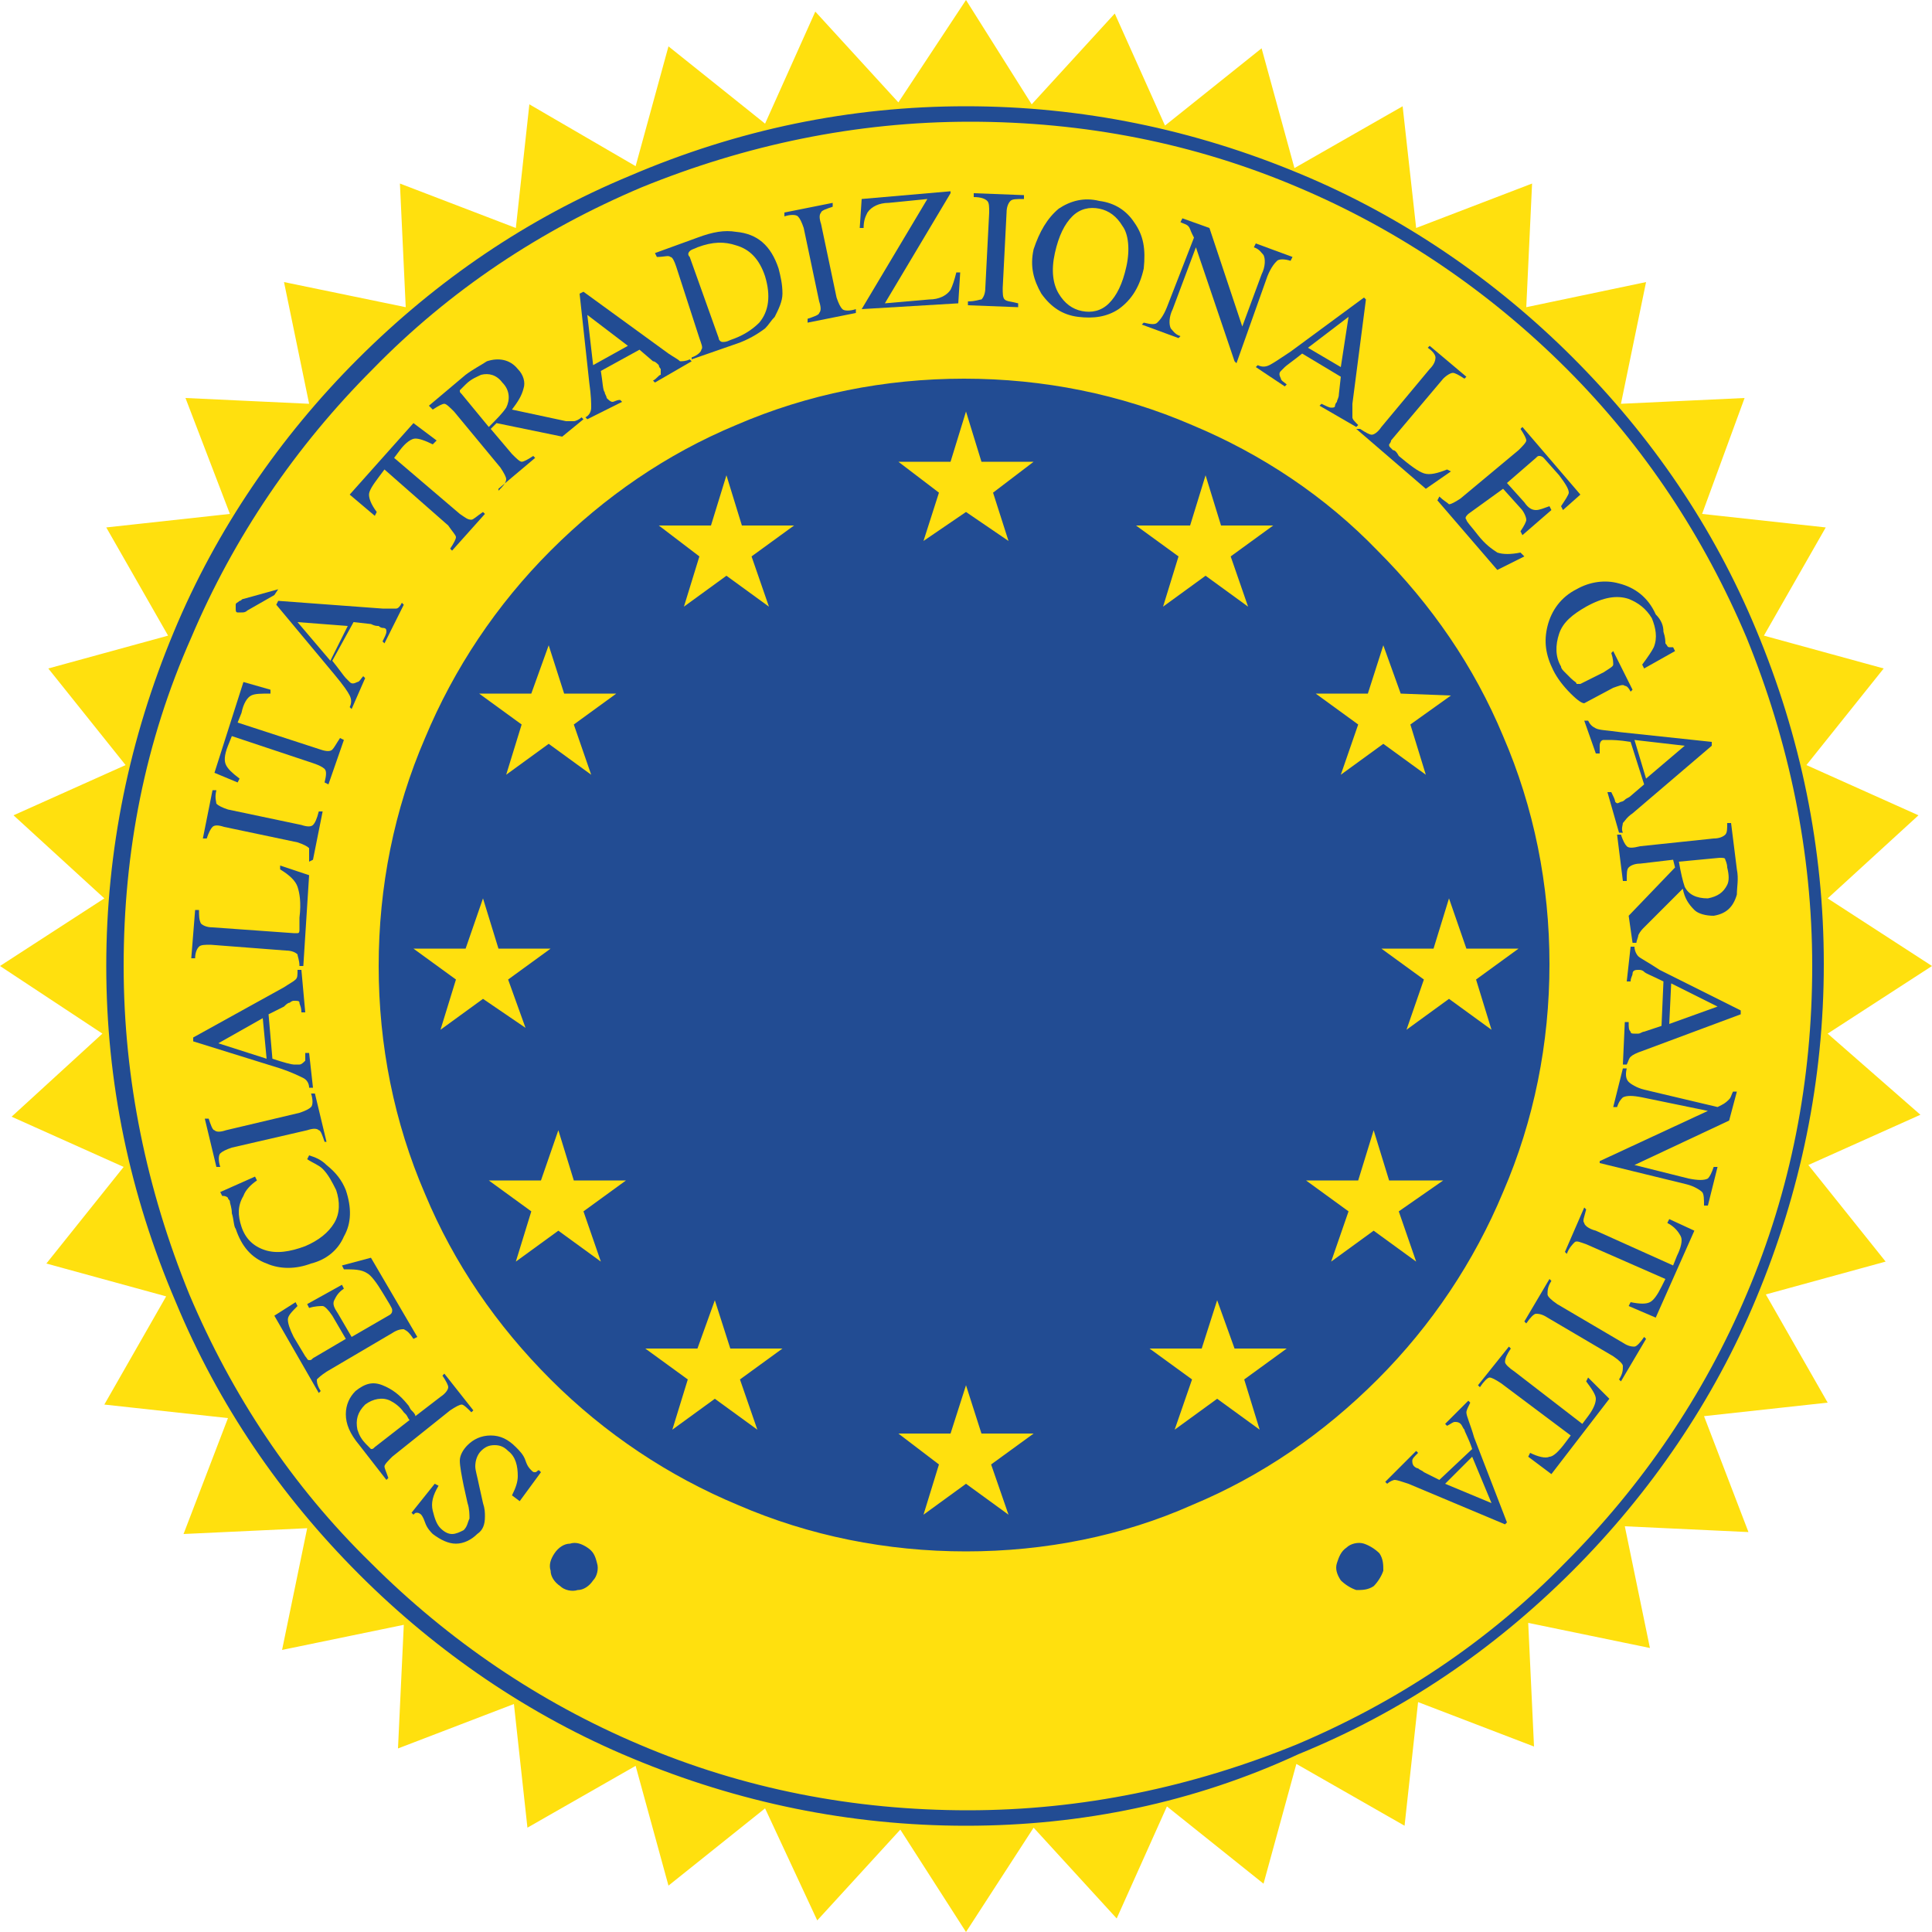
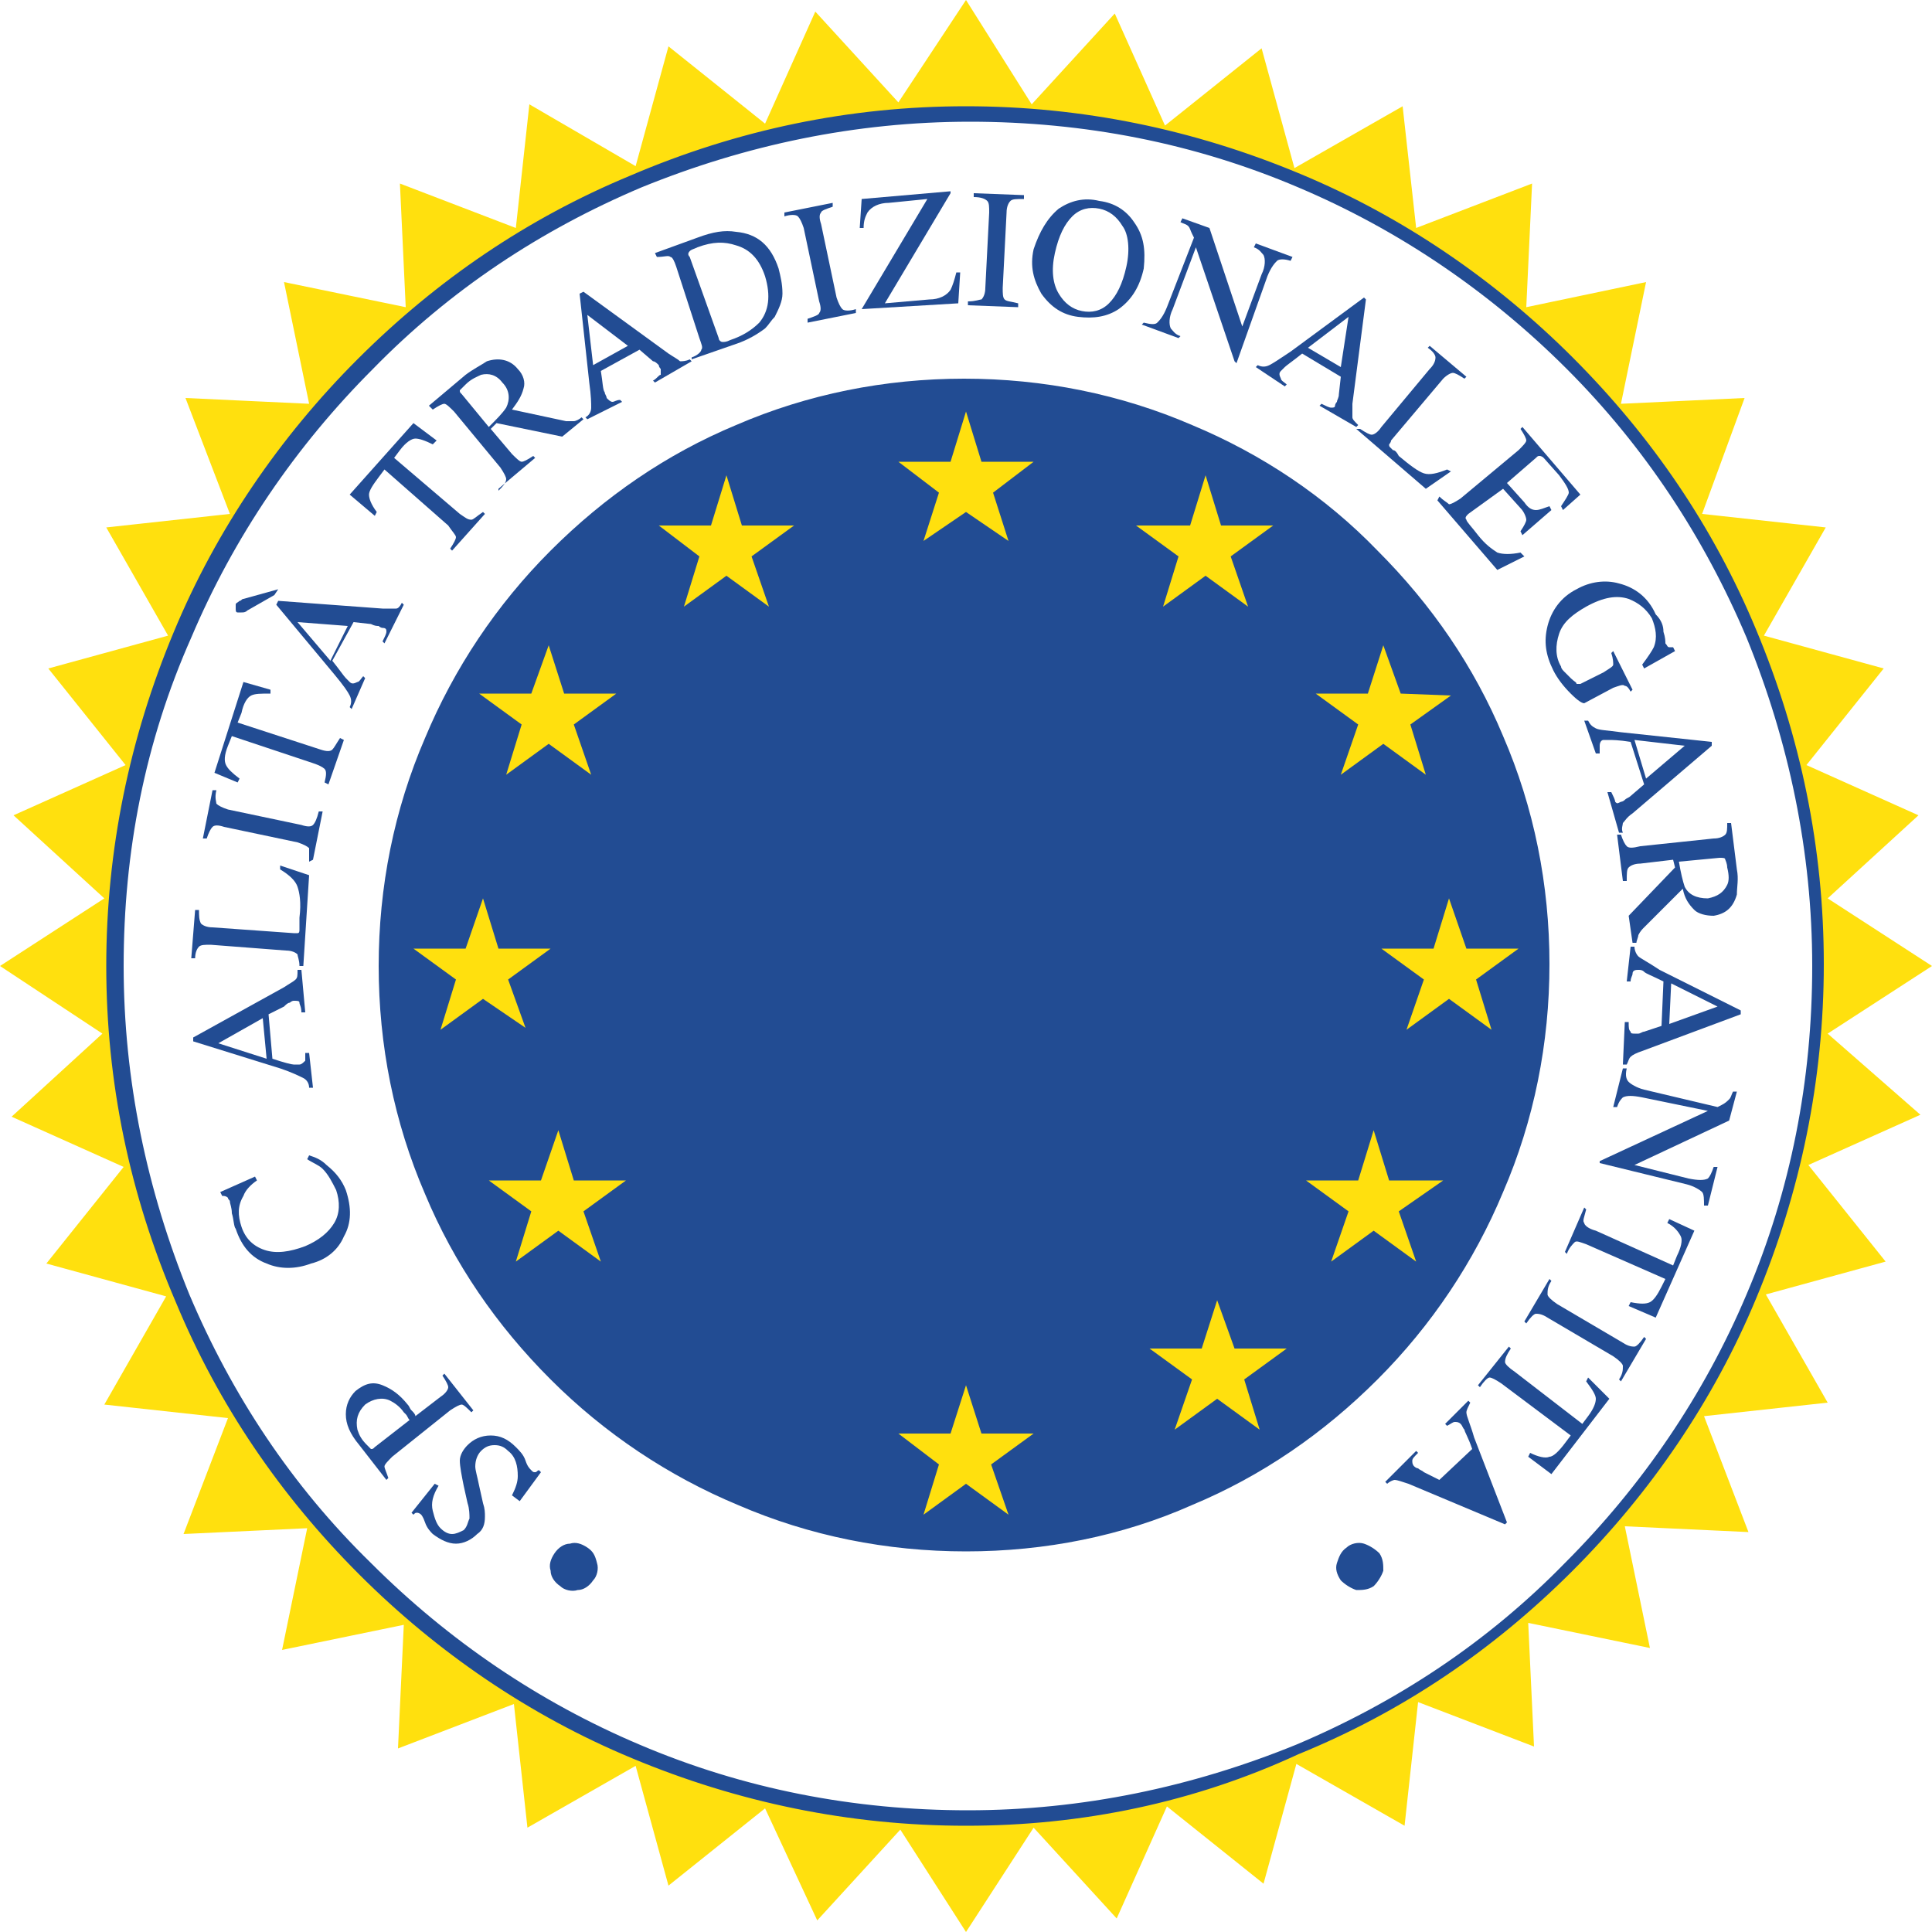
<svg xmlns="http://www.w3.org/2000/svg" version="1.1" id="Layer_1" x="0px" y="0px" viewBox="0 0 100 100" style="enable-background:new 0 0 100 100;" xml:space="preserve">
  <style type="text/css">
	.st0{fill:#224C93;}
	.st1{fill:#FFE00E;}
</style>
  <g>
    <g>
      <g>
        <path class="st0" d="M50,20.1c-16.5,0-29.9,13.4-29.9,29.9c0,16.5,13.4,29.9,29.9,29.9c16.5,0,29.9-13.4,29.9-29.9     C79.9,33.5,66.5,20.1,50,20.1z" />
        <path class="st1" d="M94.6,53.5L100,50l-5.4-3.5l4.7-4.3l-5.8-2.6l4-5l-6.2-1.7l3.2-5.6l-6.4-0.7l2.2-6l-6.4,0.3l1.3-6.3     l-6.2,1.3l0.3-6.4l-6,2.3l-0.7-6.3l-5.6,3.2l-1.7-6.2l-5,4l-2.6-5.8l-4.3,4.7L50,0l-3.5,5.3l-4.3-4.7l-2.6,5.8l-5-4l-1.7,6.2     l-5.5-3.2l-0.7,6.4l-6-2.3l0.3,6.4l-6.3-1.3l1.3,6.3l-6.4-0.3l2.3,6l-6.4,0.7l3.2,5.6l-6.2,1.7l4,5l-5.8,2.6l4.7,4.3L0,50     l5.3,3.5l-4.7,4.3l5.8,2.6l-4,5l6.2,1.7l-3.2,5.6l6.4,0.7l-2.3,6l6.4-0.3l-1.3,6.3l6.3-1.3l-0.3,6.4l6-2.3l0.7,6.4l5.6-3.2     l1.7,6.2l5-4l2.7,5.8l4.3-4.7L50,100l3.5-5.4l4.3,4.7l2.6-5.8l5,4l1.7-6.2l5.6,3.2l0.7-6.4l6,2.3l-0.3-6.4l6.3,1.3l-1.3-6.3     l6.4,0.3l-2.3-6l6.4-0.7l-3.2-5.6l6.2-1.7l-4-5l5.8-2.6L94.6,53.5z M50,94.1C25.7,94.1,5.9,74.3,5.9,50C5.9,25.7,25.7,5.9,50,5.9     c24.3,0,44.1,19.7,44.1,44.1C94.1,74.3,74.3,94.1,50,94.1z" />
      </g>
      <g>
-         <path class="st1" d="M5.9,50C5.9,25.7,25.7,5.9,50,5.9c24.3,0,44.1,19.7,44.1,44.1c0,24.3-19.7,44.1-44.1,44.1     C25.7,94.1,5.9,74.3,5.9,50z M50,79.9c16.5,0,29.9-13.4,29.9-29.9c0-16.5-13.4-29.9-29.9-29.9c-16.5,0-29.9,13.4-29.9,29.9     C20.1,66.5,33.5,79.9,50,79.9z" />
        <path class="st0" d="M50,94.5c-6,0-11.8-1.2-17.3-3.5c-5.3-2.2-10.1-5.5-14.1-9.5c-4.1-4.1-7.3-8.8-9.5-14.1     C6.7,61.8,5.5,56,5.5,50v0c0-6,1.2-11.8,3.5-17.3c2.2-5.3,5.5-10.1,9.5-14.1c4.1-4.1,8.8-7.3,14.1-9.5C38.2,6.7,44,5.5,50,5.5     c0,0,0,0,0,0c6,0,11.8,1.2,17.3,3.5c5.3,2.2,10.1,5.5,14.1,9.5c4.1,4.1,7.3,8.8,9.5,14.1c2.3,5.5,3.5,11.3,3.5,17.3     c0,6-1.2,11.8-3.5,17.3c-2.2,5.3-5.5,10.1-9.5,14.1c-4.1,4.1-8.8,7.3-14.2,9.5C61.8,93.3,56,94.5,50,94.5z M6.4,50     c0,5.9,1.2,11.6,3.4,17c2.2,5.2,5.3,9.9,9.4,13.9c4,4,8.7,7.2,13.9,9.4c5.4,2.3,11.1,3.4,17,3.4c5.9,0,11.6-1.2,17-3.4     c5.2-2.2,9.9-5.3,13.9-9.4c4-4,7.2-8.7,9.4-13.9c2.3-5.4,3.4-11.1,3.4-17c0-5.9-1.2-11.6-3.4-17c-2.2-5.2-5.3-9.9-9.3-13.9     c-4-4-8.7-7.2-13.9-9.4c-5.4-2.3-11.1-3.4-17-3.4c0,0,0,0,0,0c-5.9,0-11.6,1.2-17,3.4c-5.2,2.2-9.9,5.3-13.9,9.4     c-4,4-7.2,8.7-9.4,13.9C7.5,38.4,6.4,44.1,6.4,50L6.4,50z M50,80.3C50,80.3,50,80.3,50,80.3c-4.1,0-8.1-0.8-11.8-2.4     c-3.6-1.5-6.9-3.7-9.7-6.5c-2.8-2.8-5-6-6.5-9.6c-1.6-3.7-2.4-7.7-2.4-11.8c0-4.1,0.8-8.1,2.4-11.8c1.5-3.6,3.7-6.9,6.5-9.7     c2.8-2.8,6-5,9.6-6.5c3.7-1.6,7.7-2.4,11.8-2.4c0,0,0,0,0,0c4.1,0,8.1,0.8,11.8,2.4c3.6,1.5,6.9,3.7,9.6,6.5c2.8,2.8,5,6,6.5,9.6     c1.6,3.7,2.4,7.7,2.4,11.8c0,4.1-0.8,8.1-2.4,11.8c-1.5,3.6-3.7,6.9-6.5,9.7c-2.8,2.8-6,5-9.6,6.5C58.1,79.5,54.1,80.3,50,80.3z      M50,20.5c-4,0-7.8,0.8-11.5,2.3c-3.5,1.5-6.7,3.6-9.4,6.3c-2.7,2.7-4.8,5.9-6.3,9.4c-1.5,3.6-2.3,7.5-2.3,11.5     c0,4,0.8,7.8,2.3,11.5c1.5,3.5,3.6,6.7,6.3,9.4c2.7,2.7,5.9,4.8,9.4,6.3c3.6,1.5,7.5,2.3,11.5,2.3h0c0,0,0,0,0,0     c4,0,7.8-0.8,11.4-2.3c3.5-1.5,6.7-3.6,9.4-6.3c2.7-2.7,4.8-5.9,6.3-9.4c1.5-3.6,2.3-7.5,2.3-11.5c0-4-0.8-7.8-2.3-11.5     c-1.5-3.5-3.6-6.7-6.3-9.4c-2.7-2.7-5.9-4.8-9.4-6.3C57.8,21.3,54,20.5,50,20.5C50,20.5,50,20.5,50,20.5z" />
      </g>
      <g>
        <polygon class="st1" points="46.5,23.9 49.2,23.9 50,21.3 50.8,23.9 53.5,23.9 51.4,25.5 52.2,28 50,26.5 47.8,28 48.6,25.5         " />
        <polygon class="st1" points="34.1,27.2 36.8,27.2 37.6,24.6 38.4,27.2 41.1,27.2 38.9,28.8 39.8,31.4 37.6,29.8 35.4,31.4      36.2,28.8    " />
        <polygon class="st1" points="24.8,35.9 27.5,35.9 28.4,33.4 29.2,35.9 31.9,35.9 29.7,37.5 30.6,40.1 28.4,38.5 26.2,40.1      27,37.5    " />
        <polygon class="st1" points="21.4,49.1 24.1,49.1 25,46.5 25.8,49.1 28.5,49.1 26.3,50.7 27.2,53.2 25,51.7 22.8,53.3 23.6,50.7         " />
        <polygon class="st1" points="25.3,61.1 28,61.1 28.9,58.5 29.7,61.1 32.4,61.1 30.2,62.7 31.1,65.3 28.9,63.7 26.7,65.3      27.5,62.7    " />
-         <polygon class="st1" points="33.4,69.8 36.1,69.8 37,67.3 37.8,69.8 40.5,69.8 38.3,71.4 39.2,74 37,72.4 34.8,74 35.6,71.4         " />
        <polygon class="st1" points="65.9,27.2 63.2,27.2 62.4,24.6 61.6,27.2 58.8,27.2 61,28.8 60.2,31.4 62.4,29.8 64.6,31.4      63.7,28.8    " />
        <polygon class="st1" points="75.1,36 72.5,35.9 71.6,33.4 70.8,35.9 68.1,35.9 70.3,37.5 69.4,40.1 71.6,38.5 73.8,40.1 73,37.5         " />
        <polygon class="st1" points="78.6,49.1 75.9,49.1 75,46.5 74.2,49.1 71.5,49.1 73.7,50.7 72.8,53.3 75,51.7 77.2,53.3 76.4,50.7         " />
        <polygon class="st1" points="74.7,61.1 71.9,61.1 71.1,58.5 70.3,61.1 67.6,61.1 69.8,62.7 68.9,65.3 71.1,63.7 73.3,65.3      72.4,62.7    " />
        <polygon class="st1" points="66.6,69.8 63.9,69.8 63,67.3 62.2,69.8 59.5,69.8 61.7,71.4 60.8,74 63,72.4 65.2,74 64.4,71.4         " />
        <polygon class="st1" points="46.5,74.2 49.2,74.2 50,71.7 50.8,74.2 53.5,74.2 51.3,75.8 52.2,78.4 50,76.8 47.8,78.4 48.6,75.8         " />
      </g>
    </g>
    <g>
      <path class="st0" d="M30.9,80.9c0.1,0.3,0,0.7-0.2,0.9c-0.2,0.3-0.5,0.5-0.8,0.5c-0.3,0.1-0.7,0-0.9-0.2c-0.3-0.2-0.5-0.5-0.5-0.8    c-0.1-0.3,0-0.6,0.2-0.9c0.2-0.3,0.5-0.5,0.8-0.5c0.3-0.1,0.6,0,0.9,0.2C30.7,80.3,30.8,80.5,30.9,80.9z" />
      <path class="st0" d="M26.5,77.4c0.2-0.4,0.3-0.7,0.3-1c0-0.5-0.1-1-0.5-1.3c-0.2-0.2-0.4-0.3-0.7-0.3c-0.3,0-0.5,0.1-0.7,0.3    c-0.2,0.2-0.3,0.5-0.3,0.8c0,0.2,0.1,0.5,0.2,1l0.2,0.9c0.1,0.3,0.1,0.5,0.1,0.7c0,0.4-0.1,0.7-0.4,0.9c-0.3,0.3-0.7,0.5-1.1,0.5    c-0.4,0-0.8-0.2-1.2-0.5c-0.1-0.1-0.3-0.3-0.4-0.6c-0.1-0.3-0.2-0.4-0.2-0.4c-0.1-0.1-0.2-0.1-0.2-0.1c-0.1,0-0.1,0-0.2,0.1    l-0.1-0.1l1.2-1.5l0.2,0.1c-0.3,0.5-0.4,0.9-0.3,1.3c0.1,0.4,0.2,0.7,0.4,0.9c0.2,0.2,0.4,0.3,0.6,0.3c0.2,0,0.4-0.1,0.6-0.2    c0.2-0.2,0.2-0.4,0.3-0.6c0-0.2,0-0.5-0.1-0.8l-0.2-0.9c-0.1-0.5-0.2-1-0.2-1.3c0-0.3,0.2-0.6,0.4-0.8c0.3-0.3,0.7-0.5,1.2-0.5    c0.5,0,0.9,0.2,1.3,0.6c0.2,0.2,0.4,0.4,0.5,0.7c0.1,0.3,0.2,0.4,0.3,0.5c0.1,0.1,0.1,0.1,0.2,0.1c0.1,0,0.1-0.1,0.2-0.1l0.1,0.1    l-1.1,1.5L26.5,77.4z" />
      <path class="st0" d="M24.4,73.1c-0.2-0.2-0.4-0.4-0.5-0.4c-0.1,0-0.3,0.1-0.6,0.3l-3,2.4c-0.2,0.2-0.4,0.4-0.4,0.5    c0,0.1,0.1,0.3,0.2,0.6L20,76.6l-1.4-1.8c-0.5-0.6-0.7-1.1-0.7-1.6c0-0.5,0.2-0.9,0.5-1.2c0.5-0.4,0.9-0.5,1.4-0.3    c0.5,0.2,0.9,0.5,1.3,1c0.1,0.1,0.1,0.2,0.2,0.3c0.1,0.1,0.2,0.2,0.2,0.3l1.3-1c0.3-0.2,0.4-0.4,0.4-0.5c0-0.1-0.1-0.3-0.3-0.6    l0.1-0.1l1.5,1.9L24.4,73.1z M18.5,74c0.1,0.3,0.2,0.5,0.5,0.8c0.1,0.1,0.2,0.2,0.2,0.2c0.1,0,0.1,0,0.2-0.1l1.8-1.4    c-0.1-0.1-0.1-0.2-0.2-0.3c0,0-0.1-0.1-0.1-0.1c-0.2-0.3-0.5-0.5-0.7-0.6c-0.4-0.2-0.9-0.1-1.3,0.2C18.5,73.1,18.4,73.5,18.5,74z" />
-       <path class="st0" d="M21.4,69.3c-0.2-0.3-0.3-0.4-0.5-0.5c-0.1,0-0.3,0-0.6,0.2L16.9,71c-0.3,0.2-0.4,0.3-0.5,0.4    c0,0.1,0,0.3,0.2,0.6l-0.1,0.1l-2.3-4l1.1-0.7l0.1,0.2c-0.3,0.3-0.5,0.5-0.5,0.7c0,0.2,0.1,0.5,0.3,0.9l0.6,1    c0.1,0.1,0.1,0.2,0.2,0.2c0.1,0,0.1,0,0.2-0.1l1.7-1l-0.7-1.2c-0.2-0.3-0.4-0.5-0.5-0.5c-0.1,0-0.4,0-0.7,0.1l-0.1-0.2l1.8-1    l0.1,0.2c-0.3,0.2-0.4,0.4-0.5,0.6s0,0.4,0.2,0.7l0.7,1.2l1.9-1.1c0.2-0.1,0.2-0.2,0.2-0.3c0-0.1-0.2-0.4-0.5-0.9    c-0.3-0.5-0.6-0.9-0.8-1c-0.3-0.2-0.7-0.2-1.2-0.2l-0.1-0.2l1.5-0.4l2.4,4.1L21.4,69.3z" />
      <path class="st0" d="M12,62.8c0-0.3-0.1-0.5-0.1-0.6c0-0.1-0.1-0.1-0.1-0.2c-0.1-0.1-0.2-0.1-0.3-0.1l-0.1-0.2l1.8-0.8l0.1,0.2    c-0.3,0.2-0.6,0.5-0.7,0.8c-0.3,0.5-0.3,1-0.1,1.6c0.2,0.6,0.6,1,1.2,1.2c0.6,0.2,1.3,0.1,2.1-0.2c0.7-0.3,1.2-0.7,1.5-1.2    c0.3-0.5,0.3-1.1,0.1-1.7c-0.2-0.4-0.4-0.8-0.7-1.1c-0.2-0.2-0.5-0.3-0.8-0.5l0.1-0.2c0.3,0.1,0.6,0.2,0.9,0.5    c0.5,0.4,0.8,0.8,1,1.3c0.3,0.9,0.3,1.7-0.1,2.4c-0.3,0.7-0.9,1.2-1.7,1.4c-0.8,0.3-1.6,0.3-2.3,0c-0.8-0.3-1.3-0.9-1.6-1.8    C12.1,63.5,12.1,63.1,12,62.8z" />
-       <path class="st0" d="M16.8,59.1c-0.1-0.3-0.2-0.6-0.3-0.6c-0.1-0.1-0.3-0.1-0.6,0L12,59.4c-0.3,0.1-0.5,0.2-0.6,0.3    c-0.1,0.1-0.1,0.4,0,0.7l-0.2,0l-0.6-2.5l0.2,0c0.1,0.3,0.2,0.6,0.3,0.6c0.1,0.1,0.3,0.1,0.6,0l3.8-0.9c0.3-0.1,0.5-0.2,0.6-0.3    c0.1-0.1,0.1-0.4,0-0.7l0.2,0l0.6,2.5L16.8,59.1z" />
      <path class="st0" d="M16.2,56.3l-0.2,0c0-0.2-0.1-0.4-0.3-0.5c-0.2-0.1-0.6-0.3-1.2-0.5L10,53.9l0-0.2l4.7-2.6    c0.3-0.2,0.5-0.3,0.6-0.4c0.1-0.1,0.1-0.2,0.1-0.5l0.2,0l0.2,2.2l-0.2,0c0-0.3-0.1-0.4-0.1-0.5c0-0.1-0.1-0.1-0.3-0.1    c0,0-0.1,0-0.2,0.1c-0.1,0-0.2,0.1-0.3,0.2l-0.8,0.4l0.2,2.3c0.6,0.2,1,0.3,1.1,0.3c0.1,0,0.2,0,0.3,0c0.1,0,0.2-0.1,0.3-0.2    c0-0.1,0-0.2,0-0.4l0.2,0L16.2,56.3z M13.6,52.7L11.3,54l2.5,0.8L13.6,52.7z" />
      <path class="st0" d="M15.5,50c0-0.3-0.1-0.5-0.1-0.6c-0.1-0.1-0.3-0.2-0.6-0.2l-3.9-0.3c-0.3,0-0.5,0-0.6,0.1    c-0.1,0.1-0.2,0.3-0.2,0.6l-0.2,0l0.2-2.5l0.2,0c0,0.3,0,0.5,0.1,0.7c0.1,0.1,0.3,0.2,0.6,0.2l4.2,0.3c0.1,0,0.2,0,0.2,0    c0.1,0,0.1-0.1,0.1-0.2c0-0.1,0-0.1,0-0.2c0-0.1,0-0.2,0-0.4c0.1-0.8,0-1.3-0.1-1.6c-0.1-0.3-0.4-0.6-0.9-0.9l0-0.2l1.5,0.5    l-0.3,4.7L15.5,50z" />
      <path class="st0" d="M16,44.6c0-0.4,0-0.6,0-0.7c-0.1-0.1-0.3-0.2-0.6-0.3l-3.8-0.8c-0.3-0.1-0.5-0.1-0.6,0    c-0.1,0.1-0.2,0.3-0.3,0.6l-0.2,0l0.5-2.5l0.2,0c-0.1,0.4,0,0.6,0,0.7c0.1,0.1,0.3,0.2,0.6,0.3l3.8,0.8c0.3,0.1,0.5,0.1,0.6,0    c0.1-0.1,0.2-0.3,0.3-0.7l0.2,0l-0.5,2.5L16,44.6z" />
      <path class="st0" d="M11.1,40l1.5-4.7l1.4,0.4L14,35.9c-0.5,0-0.8,0-1,0.1c-0.2,0.1-0.4,0.4-0.5,0.9l-0.2,0.5l4.3,1.4    c0.3,0.1,0.5,0.1,0.6,0c0.1-0.1,0.2-0.3,0.4-0.6l0.2,0.1L17,40.6l-0.2-0.1c0.1-0.4,0.1-0.6,0-0.7c-0.1-0.1-0.3-0.2-0.6-0.3    l-4.2-1.4l-0.2,0.5c-0.2,0.5-0.2,0.8-0.1,1c0.1,0.2,0.3,0.4,0.7,0.7l-0.1,0.2L11.1,40z" />
      <path class="st0" d="M14.4,30.5l-0.2,0.3l-1.4,0.8c-0.1,0.1-0.2,0.1-0.3,0.1c-0.1,0-0.1,0-0.2,0c-0.1,0-0.1-0.1-0.1-0.2    c0-0.1,0-0.2,0-0.2c0-0.1,0.1-0.1,0.2-0.2c0.1,0,0.1-0.1,0.2-0.1L14.4,30.5z M18.2,36.7l-0.1-0.1c0.1-0.2,0.1-0.4,0-0.6    c-0.1-0.2-0.3-0.5-0.8-1.1l-3-3.6l0.1-0.2l5.4,0.4c0.4,0,0.6,0,0.7,0c0.1,0,0.2-0.1,0.3-0.3l0.1,0.1l-1,2l-0.1-0.1    c0.1-0.2,0.2-0.4,0.2-0.5c0-0.1,0-0.2-0.2-0.2c0,0-0.1,0-0.2-0.1c-0.1,0-0.2,0-0.4-0.1l-0.9-0.1l-1.1,2c0.4,0.5,0.6,0.8,0.7,0.9    c0.1,0.1,0.2,0.2,0.2,0.2c0.1,0.1,0.2,0.1,0.4,0c0.1,0,0.2-0.2,0.3-0.3l0.1,0.1L18.2,36.7z M18,32.4l-2.6-0.2l1.7,2L18,32.4z" />
      <path class="st0" d="M18.1,25.6l3.3-3.7l1.2,0.9L22.4,23c-0.4-0.2-0.7-0.3-0.9-0.3c-0.2,0-0.5,0.2-0.8,0.6l-0.3,0.4l3.4,2.9    c0.3,0.2,0.4,0.3,0.6,0.3c0.1,0,0.3-0.2,0.6-0.4l0.1,0.1l-1.7,1.9l-0.1-0.1c0.2-0.3,0.3-0.5,0.3-0.6c0-0.1-0.2-0.3-0.4-0.6    l-3.3-2.9l-0.3,0.4c-0.3,0.4-0.5,0.7-0.5,0.9c0,0.2,0.1,0.5,0.4,0.9l-0.1,0.2L18.1,25.6z" />
      <path class="st0" d="M25.8,25.4c0.2-0.2,0.4-0.4,0.4-0.6c0-0.1-0.1-0.3-0.3-0.6l-2.4-2.9c-0.2-0.2-0.4-0.4-0.5-0.4    c-0.1,0-0.3,0.1-0.6,0.3L22.2,21l1.9-1.6c0.4-0.3,0.8-0.5,1.1-0.7c0.6-0.2,1.2-0.1,1.6,0.4c0.3,0.3,0.4,0.7,0.3,1    c-0.1,0.4-0.3,0.7-0.6,1.1l2.8,0.6c0.2,0,0.3,0,0.4,0c0.1,0,0.3-0.1,0.4-0.2l0.1,0.1l-1.1,0.9l-3.4-0.7l-0.3,0.3l1.1,1.3    c0.2,0.2,0.4,0.4,0.5,0.4c0.1,0,0.3-0.1,0.6-0.3l0.1,0.1l-1.9,1.6L25.8,25.4z M26.2,21.1c0.2-0.4,0.2-0.9-0.2-1.3    c-0.3-0.4-0.7-0.5-1.1-0.4c-0.2,0.1-0.5,0.2-0.8,0.5c-0.2,0.2-0.3,0.3-0.3,0.3c0,0.1,0,0.1,0.1,0.2l1.4,1.7    C25.7,21.7,26,21.4,26.2,21.1z" />
      <path class="st0" d="M30.4,21.7l-0.1-0.1c0.2-0.1,0.3-0.3,0.3-0.5c0-0.2,0-0.6-0.1-1.3L30,15.2l0.2-0.1l4.4,3.2    c0.3,0.2,0.5,0.3,0.6,0.4c0.1,0,0.3,0,0.5-0.1l0.1,0.1l-1.9,1.1l-0.1-0.1c0.2-0.1,0.3-0.3,0.4-0.3c0-0.1,0-0.2,0-0.3    c0,0-0.1-0.1-0.1-0.2c-0.1-0.1-0.2-0.2-0.3-0.2l-0.7-0.6l-2,1.1c0.1,0.6,0.1,1,0.2,1.1c0,0.1,0.1,0.2,0.1,0.3    c0.1,0.1,0.2,0.2,0.3,0.2c0.1,0,0.2-0.1,0.4-0.1l0.1,0.1L30.4,21.7z M32.5,17.9l-2.1-1.6l0.3,2.6L32.5,17.9z" />
      <path class="st0" d="M35.8,18.5c0.3-0.1,0.5-0.3,0.5-0.4c0.1-0.1,0-0.3-0.1-0.6L35,13.8c-0.1-0.3-0.2-0.5-0.3-0.5    c-0.1-0.1-0.3,0-0.7,0l-0.1-0.2l2.2-0.8c0.8-0.3,1.4-0.4,2-0.3c1.1,0.1,1.8,0.7,2.2,1.9c0.1,0.4,0.2,0.8,0.2,1.3    c0,0.4-0.2,0.8-0.4,1.2c-0.2,0.2-0.3,0.4-0.5,0.6c-0.4,0.3-0.9,0.6-1.5,0.8l-2.3,0.8L35.8,18.5z M37.4,17.7c0.1,0,0.2,0,0.4-0.1    c0.6-0.2,1.1-0.5,1.5-0.9c0.5-0.6,0.6-1.4,0.3-2.4c-0.3-0.9-0.8-1.4-1.5-1.6c-0.6-0.2-1.2-0.2-2,0.1c-0.2,0.1-0.3,0.1-0.4,0.2    c-0.1,0.1-0.1,0.2,0,0.3l1.5,4.2C37.2,17.6,37.3,17.7,37.4,17.7z" />
      <path class="st0" d="M41.8,16.5c0.3-0.1,0.6-0.2,0.6-0.3c0.1-0.1,0.1-0.3,0-0.6l-0.8-3.8c-0.1-0.3-0.2-0.5-0.3-0.6    c-0.1-0.1-0.4-0.1-0.7,0l0-0.2l2.5-0.5l0,0.2c-0.3,0.1-0.6,0.2-0.6,0.3c-0.1,0.1-0.1,0.3,0,0.6l0.8,3.8c0.1,0.3,0.2,0.5,0.3,0.6    c0.1,0.1,0.4,0.1,0.7,0l0,0.2l-2.5,0.5L41.8,16.5z" />
      <path class="st0" d="M44.6,16l3.4-5.7l-2,0.2c-0.5,0-0.9,0.2-1.1,0.5c-0.1,0.2-0.2,0.4-0.2,0.8l-0.2,0l0.1-1.5l4.6-0.4l0,0.1    l-3.4,5.7l2.3-0.2c0.5,0,0.9-0.2,1.1-0.5c0.1-0.2,0.2-0.5,0.3-0.9l0.2,0l-0.1,1.6L44.6,16L44.6,16z" />
      <path class="st0" d="M50.1,15.6c0.4,0,0.6-0.1,0.7-0.1c0.1-0.1,0.2-0.3,0.2-0.6l0.2-3.9c0-0.3,0-0.5-0.1-0.6    c-0.1-0.1-0.3-0.2-0.7-0.2l0-0.2l2.6,0.1l0,0.2c-0.4,0-0.6,0-0.7,0.1c-0.1,0.1-0.2,0.3-0.2,0.6l-0.2,3.9c0,0.3,0,0.5,0.1,0.6    c0.1,0.1,0.3,0.1,0.7,0.2l0,0.2l-2.6-0.1L50.1,15.6z" />
      <path class="st0" d="M54.8,10.8c0.6-0.4,1.3-0.6,2.1-0.4c0.8,0.1,1.4,0.5,1.8,1.1c0.5,0.7,0.6,1.4,0.5,2.4    c-0.2,0.9-0.6,1.6-1.3,2.1c-0.6,0.4-1.3,0.5-2.1,0.4c-0.8-0.1-1.4-0.5-1.9-1.2c-0.4-0.7-0.6-1.4-0.4-2.3    C53.8,12,54.2,11.3,54.8,10.8z M54.8,15.2c0.3,0.5,0.7,0.8,1.2,0.9c0.5,0.1,1,0,1.4-0.4c0.4-0.4,0.7-1,0.9-1.9    c0.2-0.9,0.1-1.7-0.2-2.1c-0.3-0.5-0.7-0.8-1.2-0.9c-0.5-0.1-1,0-1.4,0.4c-0.4,0.4-0.7,1-0.9,1.9C54.4,14,54.5,14.7,54.8,15.2z" />
      <path class="st0" d="M59.2,16.7c0.4,0.1,0.6,0.1,0.7,0c0.1-0.1,0.3-0.3,0.5-0.8l1.4-3.6l-0.1-0.2c-0.1-0.2-0.1-0.3-0.2-0.4    c-0.1-0.1-0.2-0.1-0.4-0.2l0.1-0.2l1.4,0.5l1.7,5.1l1-2.7c0.2-0.4,0.2-0.8,0.1-1c-0.1-0.1-0.2-0.3-0.5-0.4l0.1-0.2l1.9,0.7    l-0.1,0.2c-0.3-0.1-0.6-0.1-0.7,0c-0.1,0.1-0.3,0.3-0.5,0.8L64,18.8l-0.1-0.1l-2-5.9L60.7,16c-0.2,0.4-0.2,0.8-0.1,1    c0.1,0.1,0.2,0.3,0.5,0.4L61,17.5l-1.9-0.7L59.2,16.7z" />
      <path class="st0" d="M65,19l0.1-0.1c0.2,0.1,0.4,0.1,0.6,0c0.2-0.1,0.5-0.3,1.1-0.7l3.8-2.8l0.1,0.1L70,20.9c0,0.4,0,0.6,0,0.7    c0,0.1,0.1,0.2,0.3,0.4l-0.1,0.1L68.3,21l0.1-0.1c0.2,0.1,0.4,0.2,0.5,0.2c0.1,0,0.2,0,0.2-0.1c0,0,0-0.1,0.1-0.2    c0-0.1,0.1-0.2,0.1-0.4l0.1-0.9l-2-1.2c-0.5,0.4-0.8,0.6-0.9,0.7c-0.1,0.1-0.2,0.2-0.2,0.2c-0.1,0.1-0.1,0.2,0,0.4    c0,0.1,0.2,0.2,0.3,0.3l-0.1,0.1L65,19z M69.4,19l0.4-2.6L67.7,18L69.4,19z" />
      <path class="st0" d="M70.4,22.2c0.3,0.2,0.5,0.3,0.6,0.3c0.1,0,0.3-0.1,0.5-0.4l2.5-3c0.2-0.2,0.3-0.4,0.3-0.6    c0-0.1-0.1-0.3-0.4-0.5l0.1-0.1l1.9,1.6l-0.1,0.1c-0.3-0.2-0.5-0.3-0.6-0.3c-0.1,0-0.3,0.1-0.5,0.3L72,22.8    C72,22.9,71.9,23,71.9,23c0,0.1,0,0.1,0.1,0.2c0,0,0.1,0.1,0.1,0.1c0.1,0,0.2,0.1,0.3,0.3c0.6,0.5,1,0.8,1.3,0.9    c0.3,0.1,0.7,0,1.2-0.2l0.2,0.1l-1.3,0.9l-3.6-3.1L70.4,22.2z" />
      <path class="st0" d="M74.5,25.7c0.2,0.2,0.4,0.3,0.5,0.4c0.1,0,0.3-0.1,0.6-0.3l3-2.5c0.2-0.2,0.4-0.4,0.4-0.5    c0-0.1-0.1-0.3-0.3-0.6l0.1-0.1l3,3.5l-0.9,0.8l-0.1-0.2c0.2-0.3,0.4-0.6,0.4-0.7c0-0.2-0.2-0.5-0.5-0.9l-0.8-0.9    c-0.1-0.1-0.2-0.1-0.2-0.1c-0.1,0-0.1,0-0.2,0.1l-1.5,1.3l0.9,1c0.2,0.3,0.4,0.4,0.6,0.4c0.2,0,0.4-0.1,0.7-0.2l0.1,0.2l-1.5,1.3    l-0.1-0.2c0.2-0.3,0.3-0.5,0.3-0.6c0-0.1-0.1-0.4-0.3-0.6l-0.9-1L76,26.6c-0.1,0.1-0.2,0.2-0.1,0.3c0,0.1,0.3,0.4,0.6,0.8    c0.4,0.5,0.7,0.7,1,0.9c0.3,0.1,0.7,0.1,1.2,0l0.2,0.2l-1.4,0.7l-3.1-3.6L74.5,25.7z" />
      <path class="st0" d="M86.1,32.7c0.1,0.3,0.1,0.5,0.1,0.6c0.1,0.1,0.1,0.2,0.2,0.2c0.1,0,0.2,0,0.2,0l0.1,0.2l-1.6,0.9l-0.1-0.2    c0.3-0.4,0.5-0.7,0.6-0.9c0.2-0.5,0.1-1-0.1-1.5c-0.3-0.5-0.7-0.8-1.2-1c-0.6-0.2-1.3-0.1-2.2,0.4c-0.7,0.4-1.2,0.8-1.4,1.4    c-0.2,0.6-0.2,1.2,0.1,1.7c0,0.1,0.1,0.2,0.2,0.3c0.1,0.1,0.2,0.2,0.3,0.3c0.2,0.2,0.3,0.2,0.3,0.3c0.1,0,0.1,0,0.2,0l1.2-0.6    c0.3-0.2,0.5-0.3,0.5-0.4c0-0.1,0-0.3-0.1-0.6l0.1-0.1l1,2l-0.1,0.1c-0.1-0.2-0.2-0.3-0.3-0.3c-0.1-0.1-0.3,0-0.6,0.1l-1.5,0.8    c-0.1,0-0.3-0.1-0.7-0.5c-0.4-0.4-0.7-0.8-0.9-1.2c-0.4-0.8-0.5-1.5-0.3-2.3c0.2-0.8,0.7-1.5,1.5-1.9c0.7-0.4,1.5-0.5,2.2-0.3    c0.8,0.2,1.5,0.7,1.9,1.6C86,32.1,86.1,32.4,86.1,32.7z" />
      <path class="st0" d="M82,37.3l0.2,0c0.1,0.2,0.2,0.3,0.4,0.4c0.2,0.1,0.6,0.1,1.3,0.2l4.7,0.5l0,0.2l-4.1,3.5    c-0.3,0.2-0.4,0.4-0.5,0.5c0,0.1-0.1,0.3,0,0.5l-0.2,0l-0.6-2.1l0.2,0c0.1,0.2,0.2,0.4,0.2,0.5c0.1,0.1,0.1,0.1,0.3,0    c0,0,0.1,0,0.2-0.1c0.1-0.1,0.2-0.1,0.3-0.2l0.7-0.6l-0.7-2.2c-0.6-0.1-1-0.1-1.1-0.1c-0.1,0-0.2,0-0.3,0c-0.1,0-0.2,0.1-0.2,0.3    c0,0.1,0,0.2,0,0.4l-0.2,0L82,37.3z M85.2,40.3l2-1.7l-2.6-0.3L85.2,40.3z" />
      <path class="st0" d="M83.9,43.2c0.1,0.3,0.2,0.5,0.3,0.6c0.1,0.1,0.3,0.1,0.7,0l3.8-0.4c0.3,0,0.5-0.1,0.6-0.2    c0.1-0.1,0.1-0.3,0.1-0.6l0.2,0l0.3,2.4c0.1,0.5,0,0.9,0,1.3c-0.2,0.7-0.6,1-1.2,1.1c-0.4,0-0.8-0.1-1-0.3    c-0.3-0.3-0.5-0.6-0.6-1.1l-2,2c-0.1,0.1-0.2,0.2-0.3,0.4c0,0.1-0.1,0.3-0.1,0.4l-0.2,0l-0.2-1.4l2.4-2.5l-0.1-0.4l-1.7,0.2    c-0.3,0-0.5,0.1-0.6,0.2c-0.1,0.1-0.1,0.3-0.1,0.7l-0.2,0l-0.3-2.4L83.9,43.2z M87.2,45.9c0.2,0.4,0.6,0.6,1.2,0.6    c0.5-0.1,0.8-0.3,1-0.7c0.1-0.2,0.1-0.5,0-0.9c0-0.2-0.1-0.4-0.1-0.4c0-0.1-0.1-0.1-0.3-0.1l-2.1,0.2C87,45.2,87.1,45.6,87.2,45.9    z" />
      <path class="st0" d="M84.4,49l0.2,0c0,0.2,0.1,0.4,0.2,0.5c0.1,0.1,0.5,0.3,1.1,0.7l4.2,2.1l0,0.2L85,54.4    c-0.3,0.1-0.5,0.2-0.6,0.3c-0.1,0.1-0.1,0.2-0.2,0.4l-0.2,0l0.1-2.2l0.2,0c0,0.3,0,0.4,0.1,0.5c0,0.1,0.1,0.1,0.2,0.1    c0,0,0.1,0,0.2,0c0.1,0,0.2-0.1,0.3-0.1l0.9-0.3l0.1-2.3c-0.6-0.3-0.9-0.4-1-0.5c-0.1-0.1-0.2-0.1-0.3-0.1c-0.1,0-0.3,0-0.3,0.2    c0,0.1-0.1,0.2-0.1,0.4l-0.2,0L84.4,49z M86.4,53l2.5-0.9l-2.4-1.2L86.4,53z" />
      <path class="st0" d="M84.2,55.3c-0.1,0.4,0,0.6,0.1,0.7c0.1,0.1,0.4,0.3,0.8,0.4l3.8,0.9l0.2-0.1c0.2-0.1,0.3-0.2,0.4-0.3    c0.1-0.1,0.1-0.2,0.2-0.4l0.2,0l-0.4,1.5l-4.9,2.3l2.8,0.7c0.5,0.1,0.8,0.1,1,0c0.1-0.1,0.2-0.3,0.3-0.6l0.2,0l-0.5,2l-0.2,0    c0-0.3,0-0.6-0.1-0.7c-0.1-0.1-0.4-0.3-0.8-0.4l-4.5-1.1l0-0.1l5.6-2.6L85,56.8c-0.5-0.1-0.8-0.1-1,0c-0.1,0.1-0.2,0.2-0.3,0.5    l-0.2,0l0.5-2L84.2,55.3z" />
      <path class="st0" d="M87.7,63.7l-2,4.5l-1.4-0.6l0.1-0.2c0.5,0.1,0.8,0.1,1,0s0.4-0.4,0.6-0.8l0.2-0.4l-4.1-1.8    c-0.3-0.1-0.5-0.2-0.6-0.1c-0.1,0.1-0.3,0.3-0.4,0.6l-0.1-0.1l1-2.3l0.1,0.1c-0.1,0.4-0.2,0.6-0.1,0.7c0,0.1,0.2,0.3,0.6,0.4    l4,1.8l0.2-0.5c0.2-0.4,0.3-0.8,0.2-1c-0.1-0.2-0.3-0.5-0.7-0.7l0.1-0.2L87.7,63.7z" />
      <path class="st0" d="M80.3,66.3c-0.2,0.3-0.2,0.5-0.2,0.7c0,0.1,0.2,0.3,0.5,0.5l3.4,2c0.3,0.2,0.5,0.2,0.6,0.2    c0.1,0,0.3-0.2,0.5-0.5l0.1,0.1l-1.3,2.2l-0.1-0.1c0.2-0.3,0.2-0.5,0.2-0.7c0-0.1-0.2-0.3-0.5-0.5l-3.4-2    c-0.3-0.2-0.5-0.2-0.6-0.2c-0.1,0-0.3,0.2-0.5,0.5l-0.1-0.1l1.3-2.2L80.3,66.3z" />
      <path class="st0" d="M83.3,72.4l-3,3.9l-1.2-0.9l0.1-0.2c0.4,0.2,0.8,0.3,1,0.2c0.2,0,0.5-0.3,0.8-0.7l0.3-0.4l-3.6-2.7    c-0.3-0.2-0.5-0.3-0.6-0.3c-0.1,0-0.3,0.2-0.5,0.5l-0.1-0.1l1.6-2l0.1,0.1c-0.2,0.3-0.3,0.5-0.3,0.7c0,0.1,0.2,0.3,0.5,0.5    l3.5,2.7l0.3-0.4c0.3-0.4,0.4-0.7,0.4-0.9c0-0.2-0.2-0.5-0.5-0.9l0.1-0.2L83.3,72.4z" />
-       <path class="st0" d="M76,72.5l0.1,0.1c-0.1,0.2-0.2,0.4-0.2,0.5c0,0.2,0.2,0.6,0.4,1.3l1.7,4.4l-0.1,0.1l-5-2.1    c-0.3-0.1-0.6-0.2-0.7-0.2c-0.1,0-0.3,0.1-0.4,0.2l-0.1-0.1l1.6-1.6l0.1,0.1c-0.2,0.2-0.3,0.3-0.3,0.4c0,0.1,0,0.2,0.1,0.3    c0,0,0.1,0.1,0.2,0.1c0.1,0.1,0.2,0.1,0.3,0.2l0.8,0.4l1.7-1.6c-0.2-0.6-0.4-0.9-0.4-1c-0.1-0.1-0.1-0.2-0.2-0.3    c-0.1-0.1-0.2-0.1-0.3-0.1c-0.1,0-0.2,0.1-0.4,0.2l-0.1-0.1L76,72.5z M74.8,76.8l2.4,1l-1-2.4L74.8,76.8z" />
+       <path class="st0" d="M76,72.5l0.1,0.1c-0.1,0.2-0.2,0.4-0.2,0.5c0,0.2,0.2,0.6,0.4,1.3l1.7,4.4l-0.1,0.1l-5-2.1    c-0.3-0.1-0.6-0.2-0.7-0.2c-0.1,0-0.3,0.1-0.4,0.2l-0.1-0.1l1.6-1.6l0.1,0.1c-0.2,0.2-0.3,0.3-0.3,0.4c0,0.1,0,0.2,0.1,0.3    c0,0,0.1,0.1,0.2,0.1c0.1,0.1,0.2,0.1,0.3,0.2l0.8,0.4l1.7-1.6c-0.2-0.6-0.4-0.9-0.4-1c-0.1-0.1-0.1-0.2-0.2-0.3    c-0.1-0.1-0.2-0.1-0.3-0.1c-0.1,0-0.2,0.1-0.4,0.2l-0.1-0.1L76,72.5z M74.8,76.8l2.4,1L74.8,76.8z" />
      <path class="st0" d="M70.6,79.9c0.3,0.1,0.6,0.3,0.8,0.5c0.2,0.3,0.2,0.6,0.2,0.9c-0.1,0.3-0.3,0.6-0.5,0.8    c-0.3,0.2-0.6,0.2-0.9,0.2c-0.3-0.1-0.6-0.3-0.8-0.5c-0.2-0.3-0.3-0.6-0.2-0.9c0.1-0.3,0.2-0.6,0.5-0.8    C69.9,79.9,70.3,79.8,70.6,79.9z" />
    </g>
  </g>
</svg>